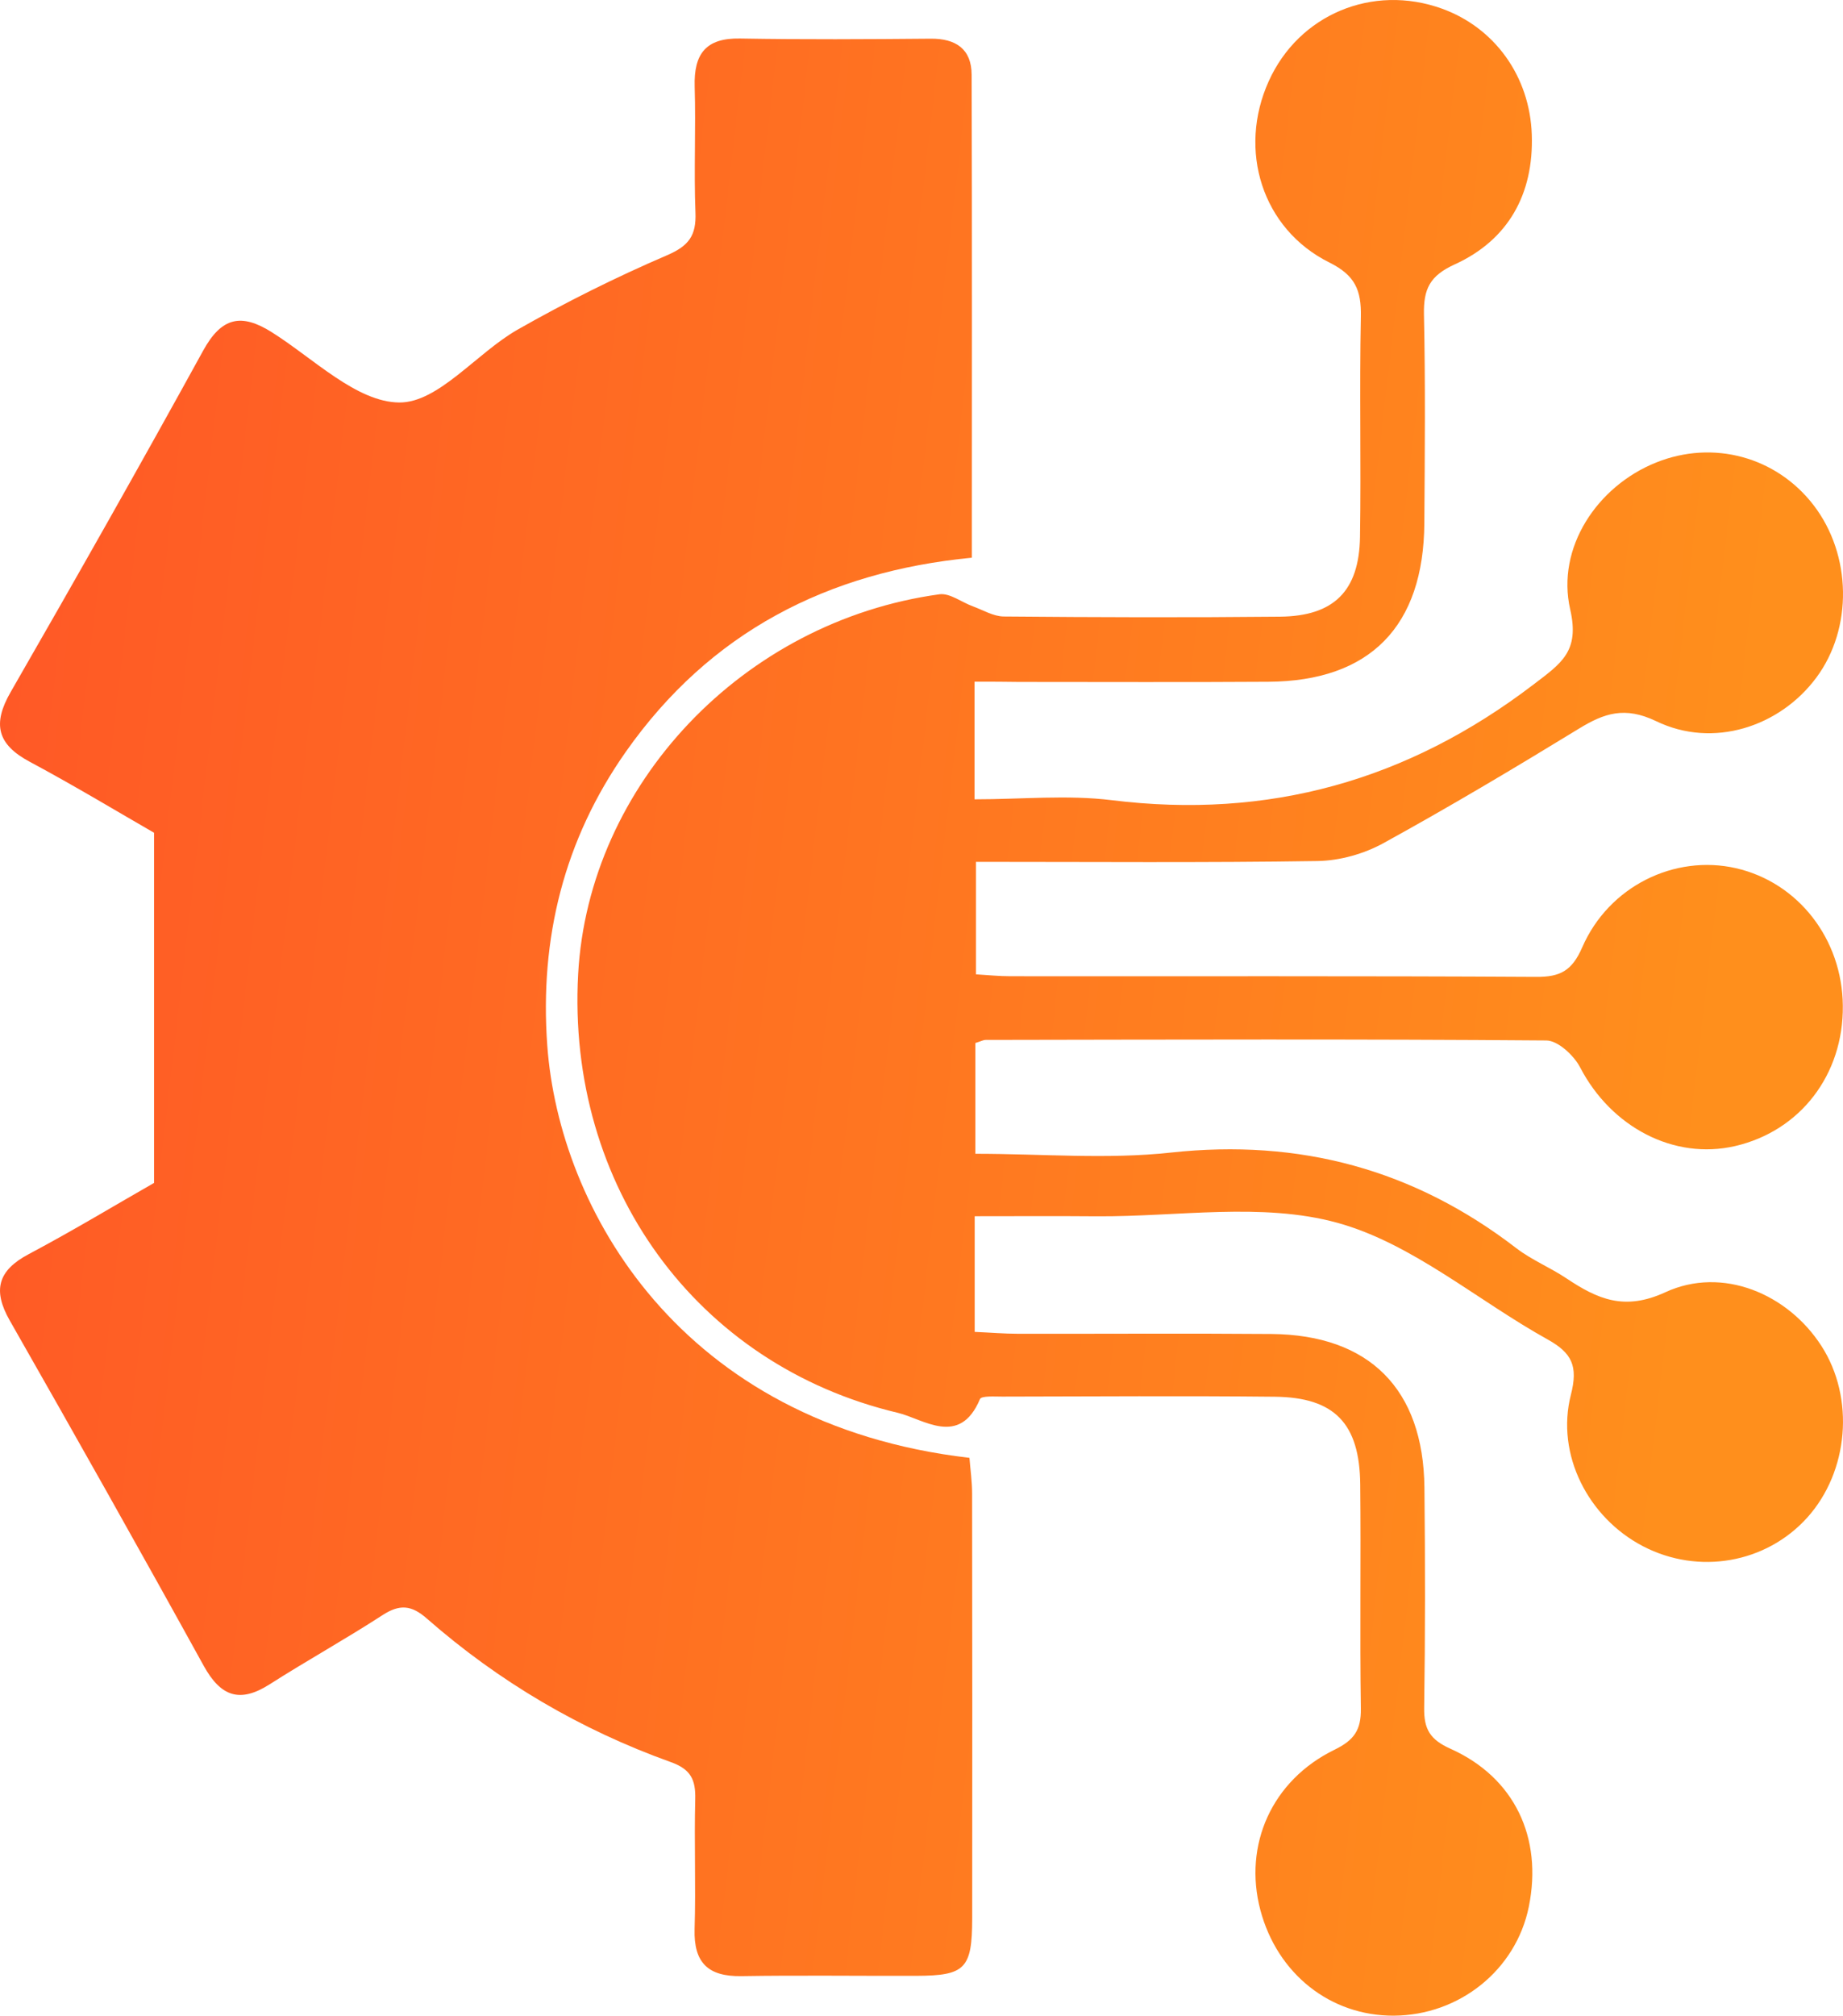
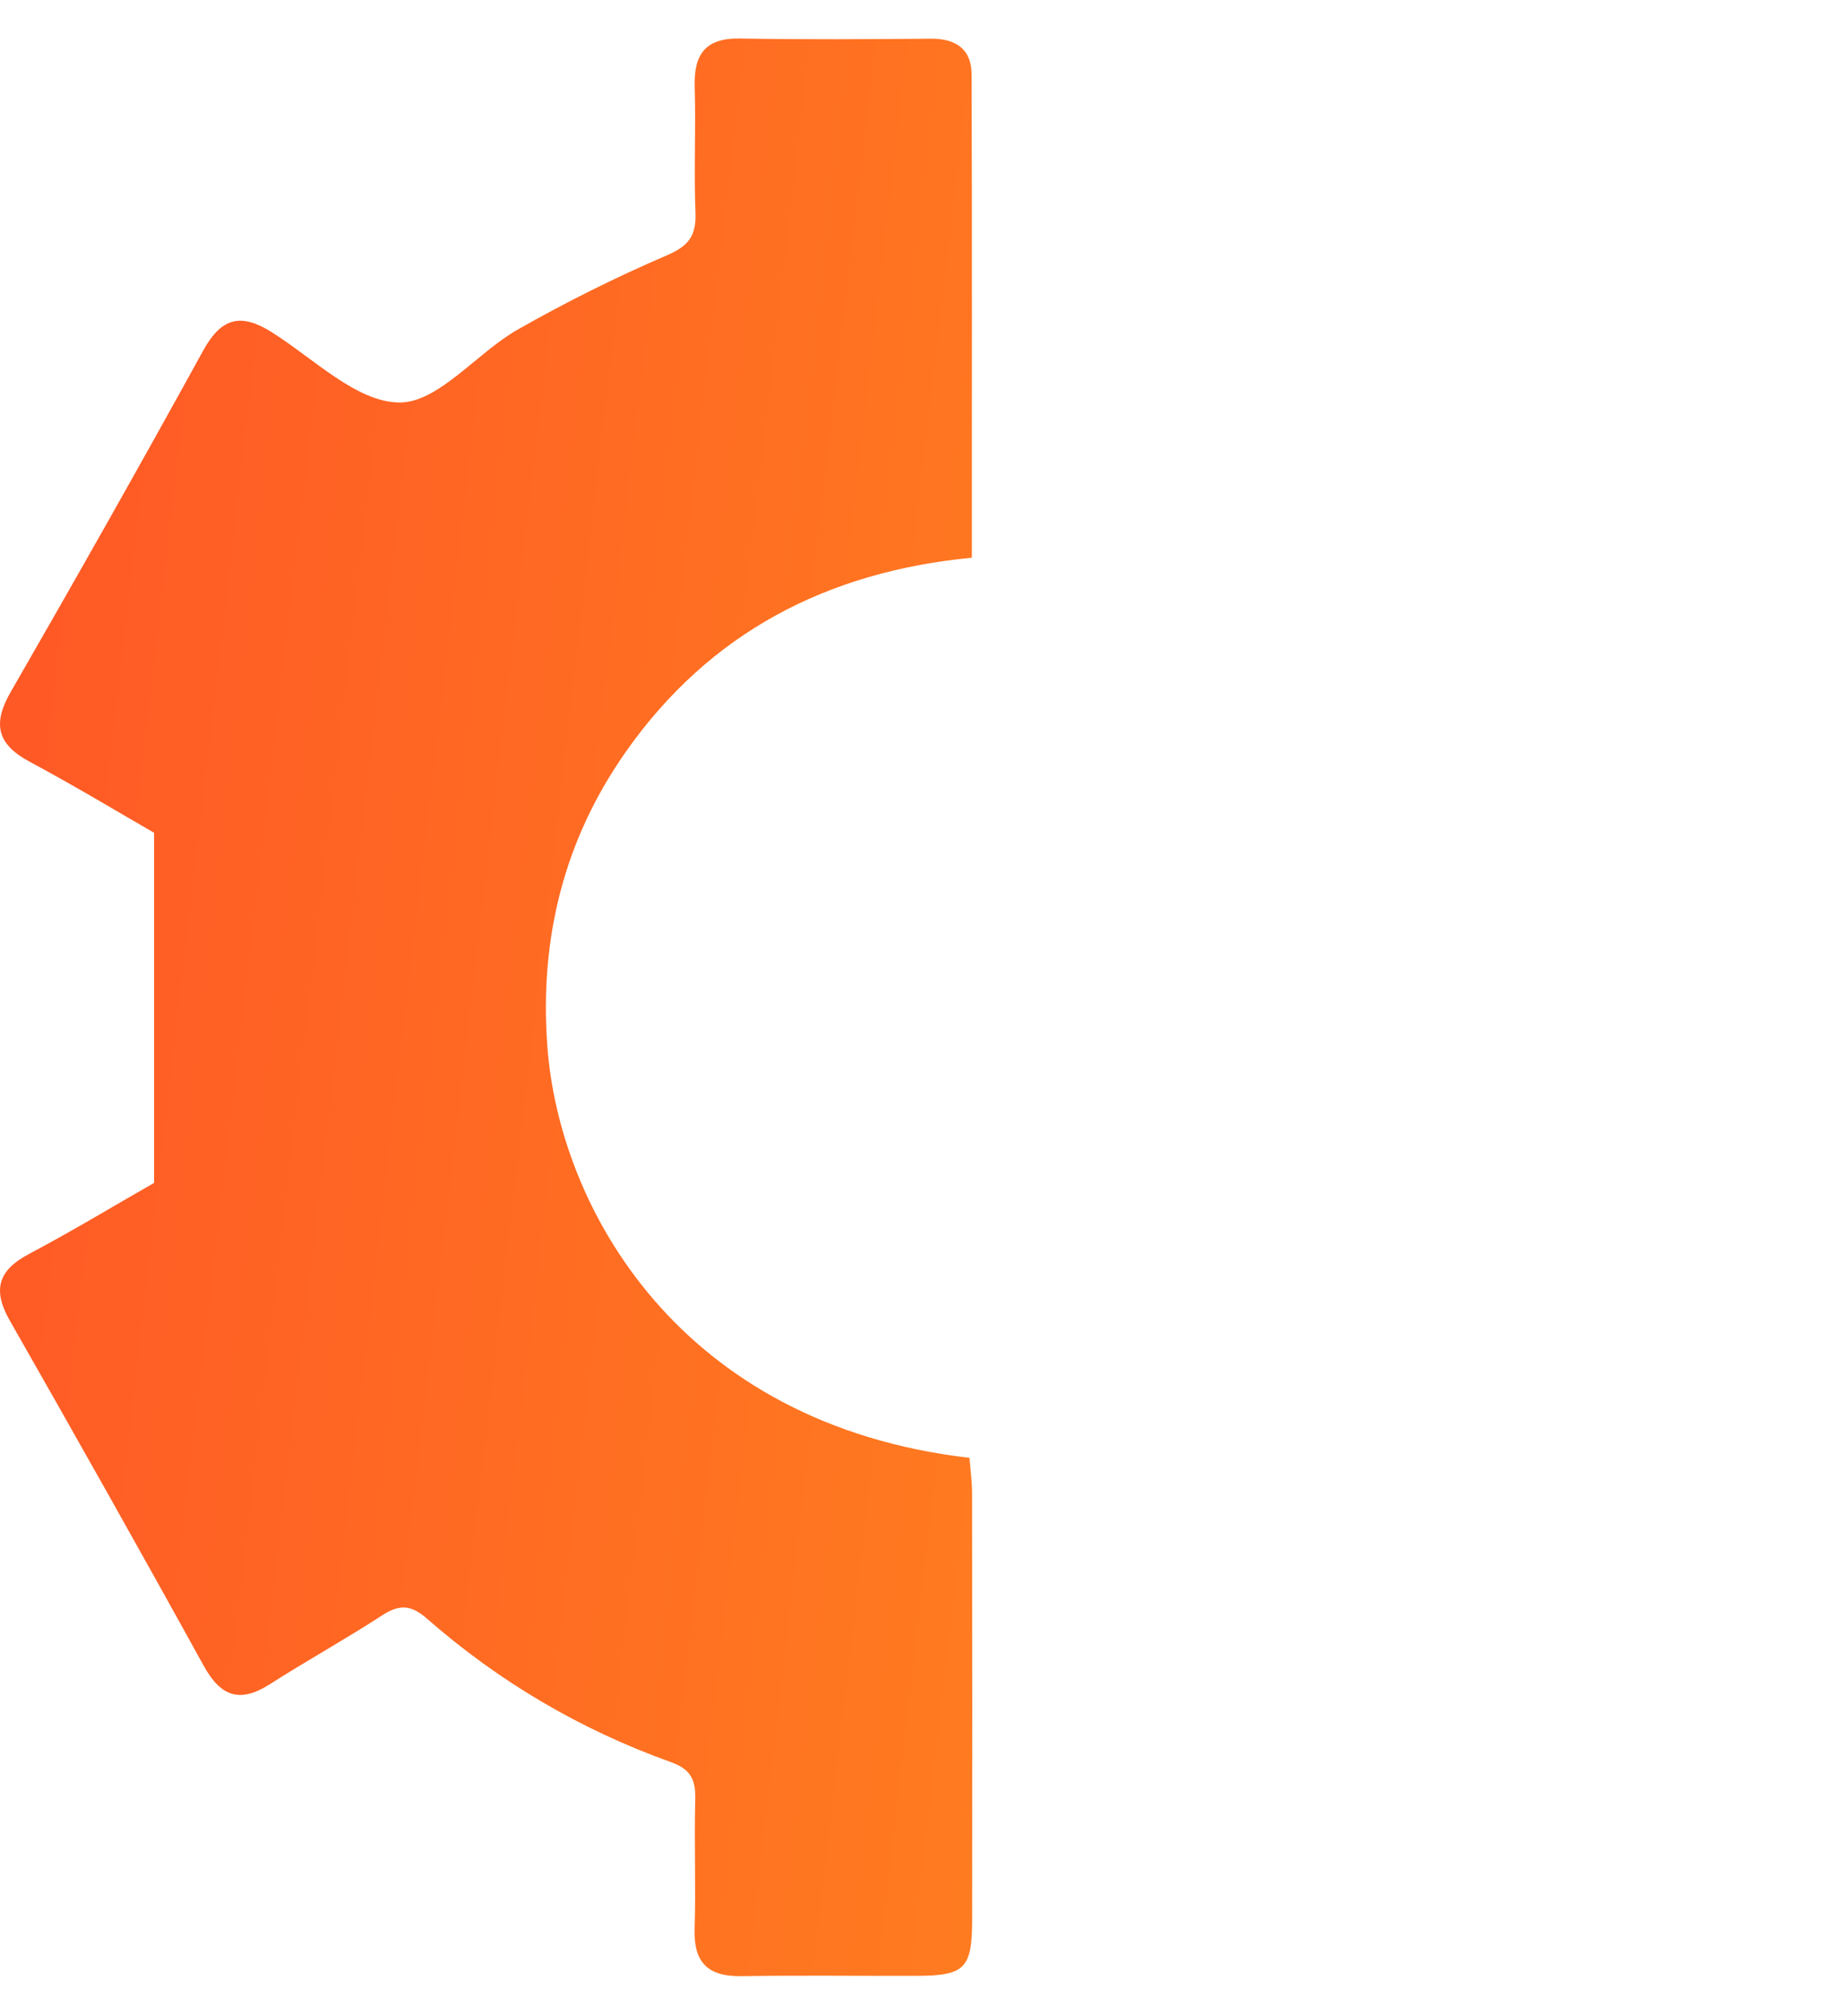
<svg xmlns="http://www.w3.org/2000/svg" width="43" height="47" viewBox="0 0 43 47" fill="none">
  <path d="M3.595 27.582C3.595 24.794 3.595 22.214 3.595 19.418C2.787 18.954 1.754 18.33 0.693 17.762C-0.063 17.358 -0.183 16.885 0.249 16.136C1.769 13.496 3.272 10.845 4.741 8.174C5.17 7.395 5.629 7.296 6.347 7.75C7.322 8.365 8.323 9.378 9.317 9.385C10.23 9.391 11.119 8.233 12.075 7.687C13.204 7.045 14.372 6.463 15.565 5.951C16.073 5.732 16.248 5.492 16.226 4.954C16.188 3.977 16.237 2.997 16.208 2.018C16.186 1.254 16.47 0.884 17.264 0.898C18.747 0.924 20.23 0.915 21.714 0.902C22.299 0.897 22.668 1.141 22.67 1.745C22.681 5.471 22.675 9.2 22.675 13.004C19.305 13.329 16.559 14.744 14.599 17.533C13.16 19.582 12.587 21.882 12.769 24.381C13.043 28.168 15.855 33.209 22.619 33.993C22.639 34.256 22.681 34.542 22.681 34.828C22.686 38.131 22.686 41.434 22.683 44.736C22.681 45.906 22.517 46.067 21.381 46.071C20.018 46.075 18.656 46.056 17.293 46.078C16.53 46.089 16.183 45.774 16.206 44.982C16.237 43.974 16.195 42.965 16.221 41.955C16.233 41.5 16.119 41.254 15.65 41.087C13.549 40.334 11.644 39.216 9.959 37.74C9.599 37.424 9.325 37.402 8.927 37.659C8.061 38.221 7.158 38.72 6.289 39.275C5.597 39.715 5.151 39.563 4.753 38.842C3.266 36.147 1.754 33.466 0.229 30.793C-0.178 30.081 -0.049 29.622 0.676 29.24C1.72 28.686 2.732 28.074 3.595 27.582Z" fill="url(#paint0_linear_196_64)" />
-   <path d="M22.737 15.895C22.737 16.881 22.737 17.7 22.737 18.638C23.837 18.638 24.9 18.53 25.938 18.658C29.597 19.11 32.841 18.203 35.78 15.96C36.429 15.464 36.86 15.192 36.635 14.21C36.306 12.771 37.265 11.335 38.641 10.784C39.972 10.25 41.446 10.65 42.315 11.781C43.204 12.938 43.231 14.652 42.378 15.8C41.524 16.949 39.972 17.458 38.643 16.817C37.909 16.464 37.429 16.628 36.831 16.995C35.33 17.913 33.817 18.814 32.276 19.661C31.822 19.91 31.262 20.068 30.745 20.077C28.115 20.118 25.483 20.096 22.77 20.096C22.77 21.003 22.77 21.832 22.77 22.719C23.044 22.736 23.31 22.763 23.575 22.763C27.665 22.767 31.753 22.754 35.842 22.778C36.4 22.782 36.676 22.638 36.915 22.091C37.536 20.663 39.072 19.918 40.503 20.244C41.955 20.577 42.982 21.895 42.996 23.45C43.013 25.058 42.004 26.371 40.483 26.723C39.054 27.054 37.591 26.281 36.867 24.889C36.722 24.61 36.351 24.265 36.082 24.261C31.722 24.226 27.359 24.241 22.997 24.248C22.941 24.248 22.884 24.281 22.757 24.32C22.757 25.131 22.757 25.963 22.757 26.903C24.304 26.903 25.827 27.037 27.317 26.875C30.324 26.549 32.987 27.265 35.38 29.106C35.739 29.381 36.171 29.556 36.549 29.809C37.271 30.29 37.898 30.573 38.854 30.132C40.188 29.517 41.715 30.169 42.498 31.386C43.278 32.598 43.135 34.312 42.164 35.388C41.202 36.453 39.63 36.727 38.336 36.055C37.058 35.392 36.295 33.918 36.651 32.523C36.824 31.851 36.675 31.548 36.108 31.232C34.464 30.32 32.949 28.992 31.198 28.511C29.446 28.03 27.472 28.373 25.596 28.361C24.664 28.353 23.729 28.359 22.741 28.359C22.741 29.302 22.741 30.141 22.741 31.056C23.11 31.072 23.435 31.1 23.759 31.1C25.727 31.103 27.695 31.089 29.666 31.105C31.949 31.125 33.21 32.39 33.234 34.685C33.252 36.398 33.254 38.113 33.228 39.825C33.221 40.321 33.367 40.563 33.839 40.775C35.337 41.445 35.998 42.849 35.669 44.463C35.37 45.931 34.054 46.991 32.52 47C31.04 47.007 29.8 46.025 29.406 44.536C29.006 43.022 29.671 41.513 31.138 40.798C31.594 40.576 31.758 40.338 31.751 39.84C31.725 38.096 31.754 36.352 31.736 34.608C31.722 33.191 31.136 32.583 29.746 32.568C27.626 32.546 25.505 32.561 23.384 32.565C23.204 32.565 22.897 32.543 22.864 32.623C22.388 33.754 21.541 33.084 20.947 32.943C16.237 31.827 13.22 27.643 13.489 22.715C13.732 18.291 17.339 14.485 21.919 13.857C22.163 13.825 22.439 14.045 22.703 14.14C22.939 14.226 23.177 14.372 23.417 14.375C25.567 14.394 27.717 14.401 29.868 14.379C31.122 14.366 31.711 13.78 31.731 12.521C31.758 10.808 31.716 9.094 31.751 7.383C31.763 6.769 31.62 6.421 31.016 6.121C29.444 5.339 28.875 3.498 29.602 1.892C30.304 0.338 32.025 -0.381 33.641 0.201C34.868 0.643 35.693 1.774 35.739 3.14C35.786 4.53 35.186 5.598 33.941 6.165C33.359 6.43 33.212 6.738 33.223 7.329C33.258 8.95 33.243 10.571 33.232 12.194C33.218 14.605 31.965 15.883 29.593 15.897C27.655 15.91 25.716 15.901 23.777 15.901C23.459 15.895 23.135 15.895 22.737 15.895Z" fill="url(#paint1_linear_196_64)" />
  <defs>
    <linearGradient id="paint0_linear_196_64" x1="2.009" y1="-6.714" x2="43.091" y2="-1.933" gradientUnits="userSpaceOnUse">
      <stop stop-color="#FF5826" />
      <stop offset="1" stop-color="#FF8F1C" />
    </linearGradient>
    <linearGradient id="paint1_linear_196_64" x1="2.009" y1="-6.714" x2="43.091" y2="-1.933" gradientUnits="userSpaceOnUse">
      <stop stop-color="#FF5826" />
      <stop offset="1" stop-color="#FF8F1C" />
    </linearGradient>
  </defs>
</svg>